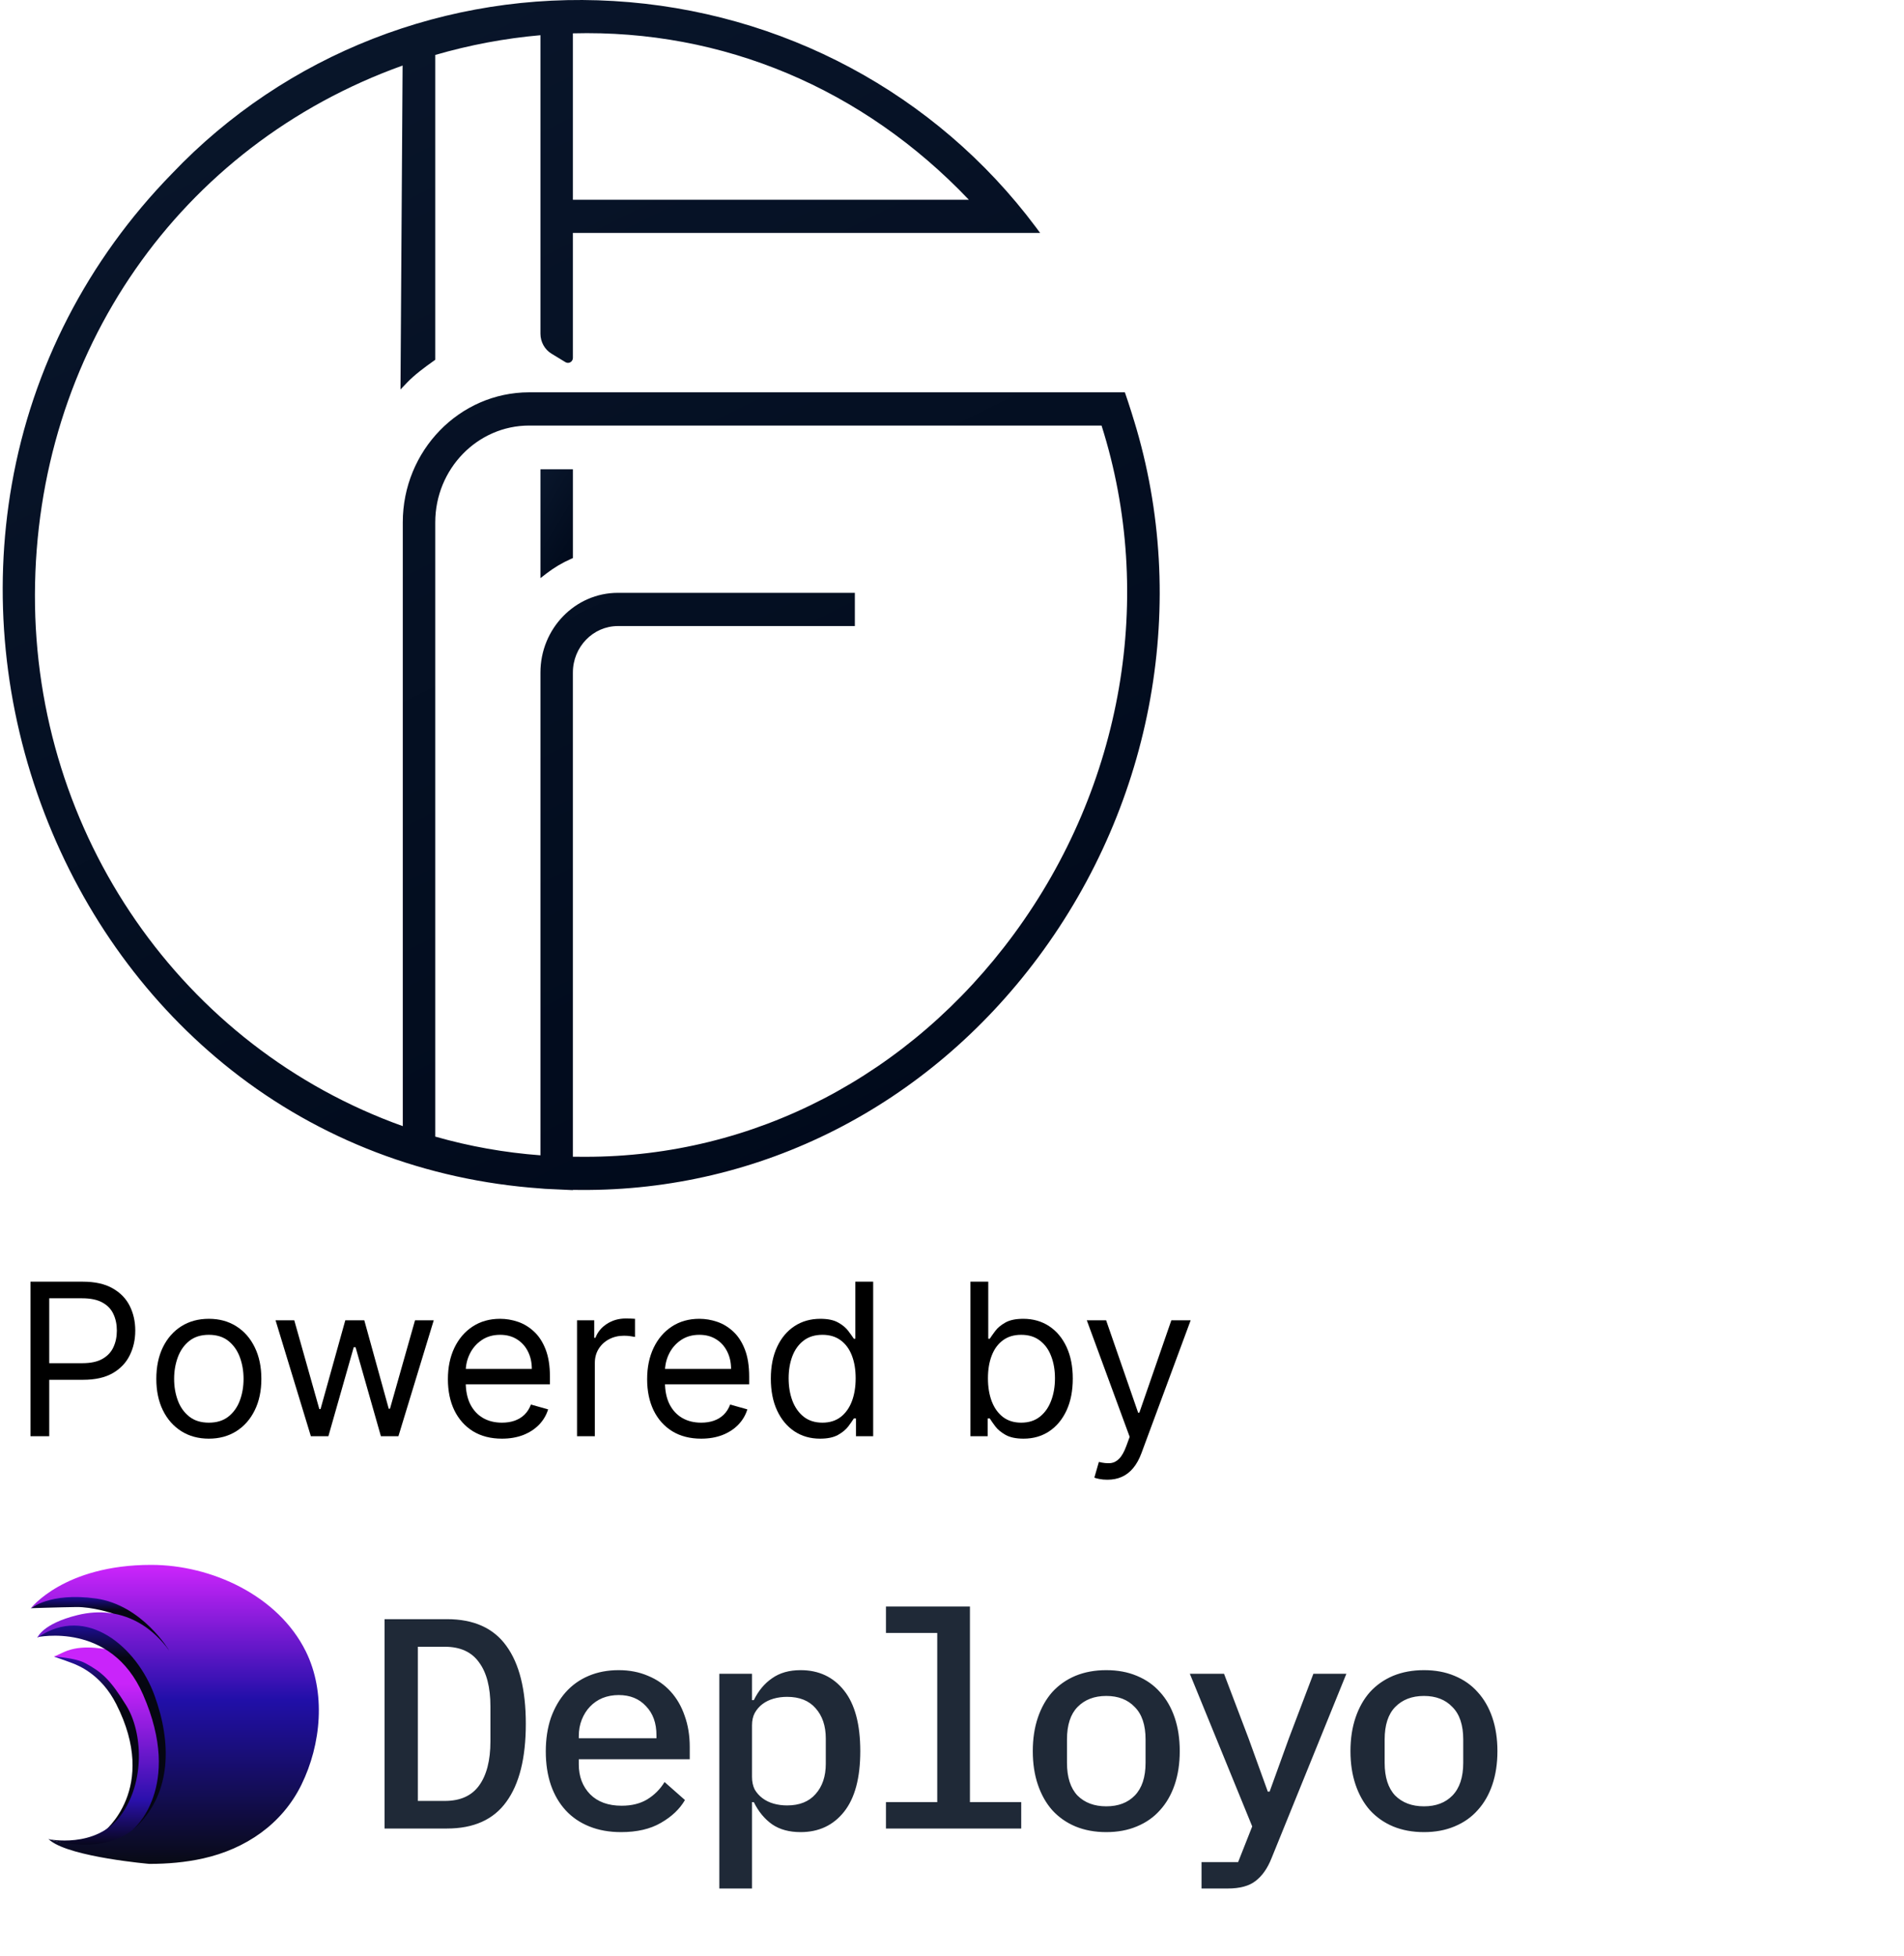
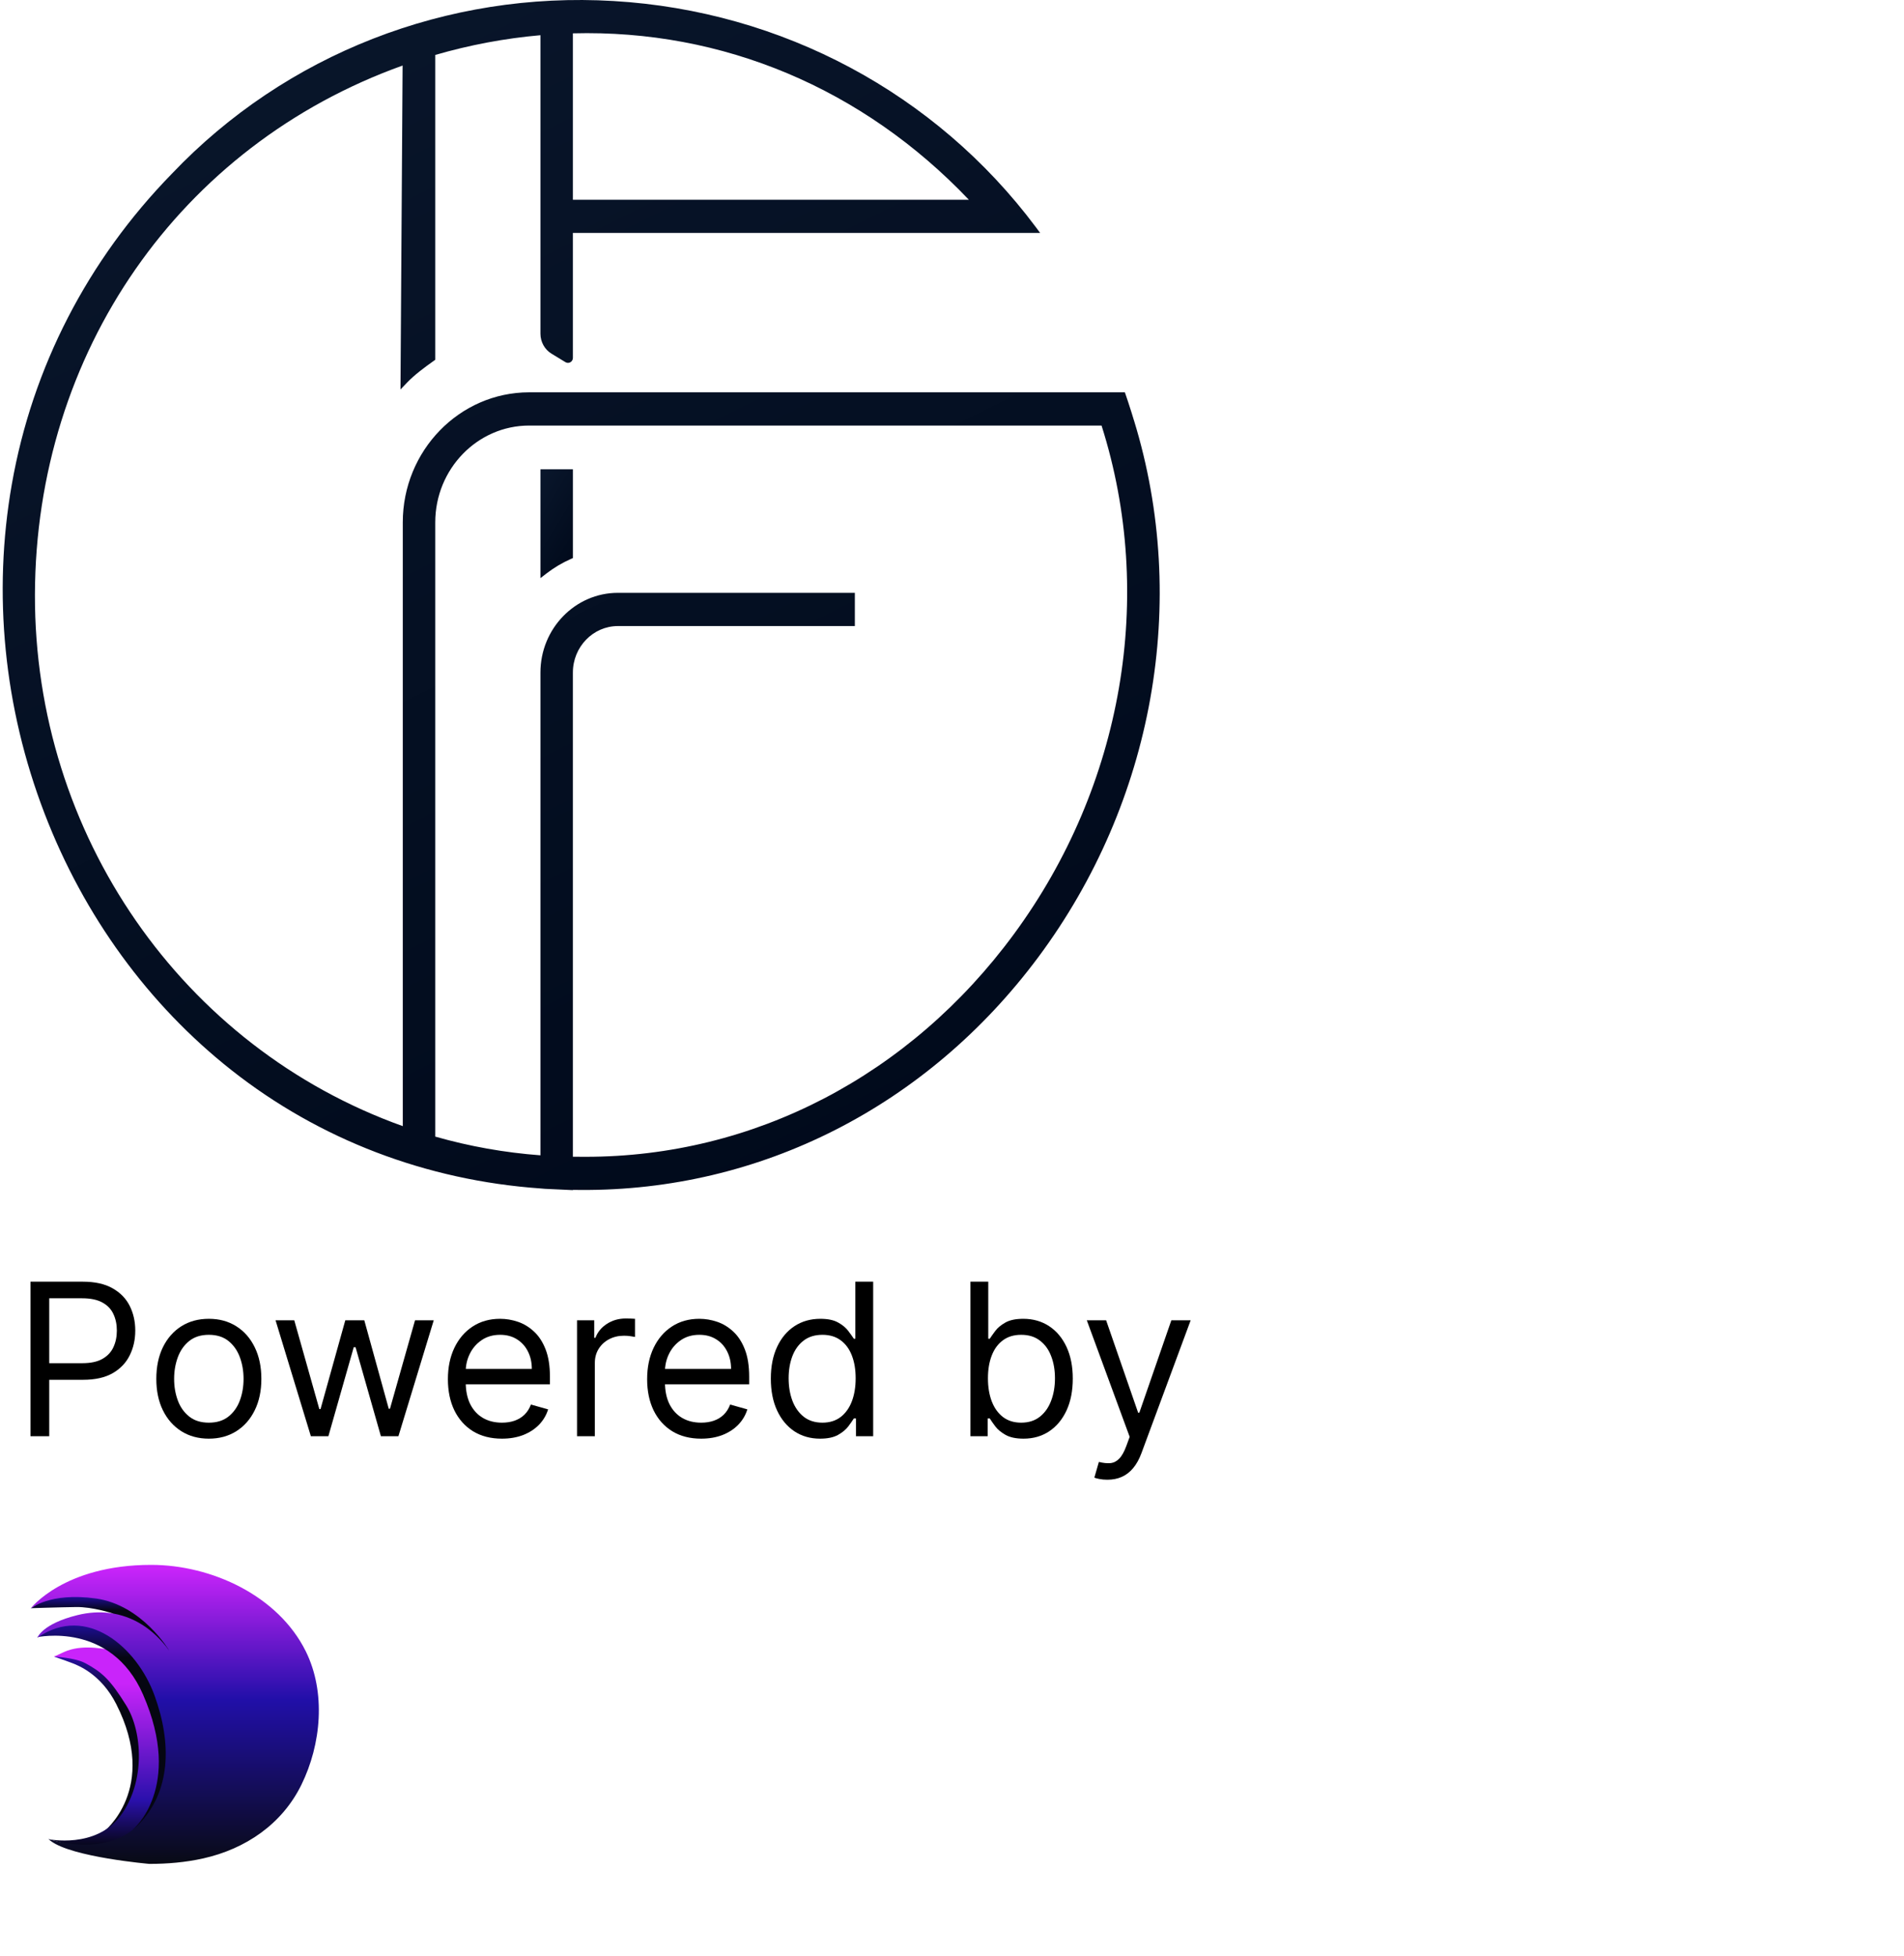
<svg xmlns="http://www.w3.org/2000/svg" width="624" height="641" viewBox="0 0 624 641" fill="none">
  <path d="M371.663 137.851L371.49 137.307C371.292 136.63 371.078 135.962 370.871 135.286L370.756 134.923C370.467 134.015 370.179 133.108 369.882 132.209L369.741 131.771C369.477 130.979 369.213 130.188 368.941 129.396L368.652 128.562H173.432C150.59 128.562 132.004 147.684 132.004 171.187V369.03C59.649 343.169 11.275 273.404 11.448 194.862C11.671 115.512 58.915 47.653 131.946 21.478L131.253 127.63L133.406 125.378C135.823 122.846 139.164 120.371 142.118 118.276L142.646 117.904V18.005C153.922 14.73 165.505 12.552 177.12 11.537V109.358C177.12 112.031 178.505 114.539 180.749 115.9L185.344 118.696C185.839 118.985 186.458 118.985 186.953 118.696C187.448 118.408 187.753 117.871 187.753 117.294V76.336H340.893L339.417 74.356C306.675 30.577 256.264 3.602 201.117 0.335C146.399 -2.924 93.62 17.724 56.325 56.934C28.739 85.188 10.599 120.371 3.876 158.689C-2.427 194.557 1.277 231.852 14.591 266.549C27.493 300.165 48.686 329.26 75.884 350.7C104.699 373.419 139.676 386.799 177.12 389.447L178.604 389.571L187.753 390V389.918C188.611 389.926 189.469 389.942 190.327 389.942C249.219 390.322 303.895 362.538 340.275 313.661C378.123 262.812 389.861 197.09 371.663 137.843V137.851ZM187.753 10.927C236.836 9.624 282.76 28.935 317.531 65.463H187.753V10.927ZM332.331 306.055C298.178 352.523 247.074 379.078 191.911 379.078C191.391 379.078 190.855 379.078 190.327 379.07H190.31C189.461 379.07 188.603 379.07 187.753 379.053V220.386C187.753 211.988 194.377 205.157 202.511 205.157H280.162V194.268H202.511C188.512 194.268 177.12 205.982 177.12 220.386V378.591C165.439 377.725 153.848 375.663 142.646 372.462V171.187C142.646 153.69 156.455 139.452 173.432 139.452H361.014C378.733 195.266 368.034 257.475 332.331 306.055Z" fill="url(#paint0_linear_28_23)" />
  <path d="M187.761 153.789V182.876L187.027 183.198C184.222 184.443 181.558 186.027 179.108 187.916L177.12 189.451V153.789H187.761Z" fill="url(#paint1_linear_28_23)" />
  <path d="M362.909 484.9C361.92 484.9 361.038 484.817 360.263 484.652C359.488 484.504 358.952 484.355 358.655 484.207L360.139 479.063C361.557 479.425 362.811 479.557 363.899 479.458C364.987 479.359 365.952 478.873 366.793 477.999C367.65 477.142 368.433 475.748 369.142 473.819L370.23 470.851L356.182 432.663H362.514L373.001 462.937H373.396L383.883 432.663H390.215L374.089 476.193C373.363 478.156 372.465 479.78 371.393 481.066C370.321 482.368 369.076 483.333 367.658 483.96C366.257 484.586 364.674 484.9 362.909 484.9Z" fill="black" />
  <path d="M318.044 470.653V420H323.881V438.698H324.375C324.804 438.039 325.398 437.198 326.156 436.175C326.931 435.137 328.036 434.213 329.47 433.405C330.921 432.581 332.884 432.169 335.357 432.169C338.556 432.169 341.375 432.968 343.816 434.568C346.256 436.167 348.16 438.434 349.529 441.369C350.898 444.304 351.582 447.767 351.582 451.757C351.582 455.78 350.898 459.268 349.529 462.219C348.16 465.154 346.264 467.43 343.84 469.046C341.417 470.645 338.622 471.445 335.456 471.445C333.016 471.445 331.062 471.041 329.594 470.233C328.127 469.408 326.997 468.477 326.206 467.438C325.414 466.383 324.804 465.509 324.375 464.816H323.683V470.653H318.044ZM323.782 451.658C323.782 454.527 324.202 457.058 325.043 459.251C325.884 461.428 327.113 463.134 328.728 464.371C330.344 465.591 332.323 466.201 334.664 466.201C337.105 466.201 339.141 465.558 340.773 464.272C342.422 462.97 343.659 461.222 344.483 459.029C345.324 456.819 345.745 454.362 345.745 451.658C345.745 448.987 345.333 446.58 344.508 444.436C343.7 442.276 342.472 440.57 340.823 439.317C339.191 438.047 337.138 437.412 334.664 437.412C332.29 437.412 330.295 438.014 328.679 439.218C327.063 440.405 325.843 442.07 325.019 444.214C324.194 446.341 323.782 448.822 323.782 451.658Z" fill="black" />
  <path d="M268.751 471.445C265.585 471.445 262.79 470.645 260.366 469.046C257.943 467.43 256.046 465.154 254.678 462.219C253.309 459.268 252.625 455.78 252.625 451.757C252.625 447.767 253.309 444.304 254.678 441.369C256.046 438.434 257.951 436.167 260.391 434.568C262.832 432.968 265.651 432.169 268.85 432.169C271.323 432.169 273.277 432.581 274.712 433.405C276.163 434.213 277.267 435.137 278.026 436.175C278.801 437.198 279.403 438.039 279.831 438.698H280.326V420H286.163V470.653H280.524V464.816H279.831C279.403 465.509 278.793 466.383 278.001 467.438C277.21 468.477 276.08 469.408 274.613 470.233C273.145 471.041 271.191 471.445 268.751 471.445ZM269.542 466.201C271.884 466.201 273.862 465.591 275.478 464.371C277.094 463.134 278.323 461.428 279.164 459.251C280.004 457.058 280.425 454.527 280.425 451.658C280.425 448.822 280.013 446.341 279.188 444.214C278.364 442.07 277.144 440.405 275.528 439.218C273.912 438.014 271.917 437.412 269.542 437.412C267.069 437.412 265.008 438.047 263.359 439.317C261.727 440.57 260.498 442.276 259.674 444.436C258.866 446.58 258.462 448.987 258.462 451.658C258.462 454.362 258.874 456.819 259.699 459.029C260.54 461.222 261.776 462.97 263.409 464.272C265.057 465.558 267.102 466.201 269.542 466.201Z" fill="black" />
  <path d="M229.796 471.445C226.136 471.445 222.978 470.637 220.324 469.021C217.685 467.388 215.649 465.113 214.215 462.195C212.797 459.26 212.088 455.846 212.088 451.955C212.088 448.064 212.797 444.634 214.215 441.666C215.649 438.682 217.644 436.357 220.2 434.691C222.772 433.01 225.773 432.169 229.203 432.169C231.181 432.169 233.135 432.498 235.065 433.158C236.994 433.818 238.75 434.889 240.333 436.373C241.916 437.841 243.177 439.786 244.117 442.21C245.057 444.634 245.527 447.619 245.527 451.164V453.637H216.243V448.591H239.591C239.591 446.448 239.162 444.535 238.305 442.853C237.464 441.171 236.26 439.844 234.694 438.871C233.144 437.898 231.313 437.412 229.203 437.412C226.878 437.412 224.866 437.989 223.168 439.143C221.486 440.281 220.192 441.765 219.285 443.595C218.378 445.426 217.925 447.388 217.925 449.482V452.845C217.925 455.714 218.419 458.147 219.409 460.142C220.414 462.12 221.808 463.629 223.588 464.668C225.369 465.69 227.438 466.201 229.796 466.201C231.33 466.201 232.715 465.987 233.952 465.558C235.205 465.113 236.285 464.454 237.192 463.58C238.098 462.689 238.799 461.584 239.294 460.265L244.933 461.848C244.339 463.761 243.342 465.443 241.94 466.894C240.539 468.328 238.807 469.45 236.746 470.258C234.685 471.049 232.369 471.445 229.796 471.445Z" fill="black" />
  <path d="M189.111 470.653V432.663H194.75V438.401H195.145C195.838 436.522 197.091 434.996 198.905 433.826C200.719 432.655 202.763 432.07 205.039 432.07C205.467 432.07 206.003 432.078 206.646 432.094C207.289 432.111 207.776 432.136 208.106 432.169V438.105C207.908 438.055 207.454 437.981 206.745 437.882C206.053 437.767 205.319 437.709 204.544 437.709C202.697 437.709 201.048 438.096 199.597 438.871C198.163 439.63 197.025 440.685 196.184 442.037C195.36 443.373 194.948 444.898 194.948 446.613V470.653H189.111Z" fill="black" />
  <path d="M164.501 471.445C160.841 471.445 157.683 470.637 155.028 469.021C152.39 467.388 150.354 465.113 148.919 462.195C147.501 459.26 146.792 455.846 146.792 451.955C146.792 448.064 147.501 444.634 148.919 441.666C150.354 438.682 152.349 436.357 154.905 434.691C157.477 433.01 160.478 432.169 163.908 432.169C165.886 432.169 167.84 432.498 169.769 433.158C171.698 433.818 173.454 434.889 175.037 436.373C176.62 437.841 177.882 439.786 178.822 442.21C179.761 444.634 180.231 447.619 180.231 451.164V453.637H150.947V448.591H174.295C174.295 446.448 173.867 444.535 173.009 442.853C172.168 441.171 170.965 439.844 169.398 438.871C167.848 437.898 166.018 437.412 163.908 437.412C161.583 437.412 159.571 437.989 157.873 439.143C156.191 440.281 154.896 441.765 153.99 443.595C153.083 445.426 152.629 447.388 152.629 449.482V452.845C152.629 455.714 153.124 458.147 154.113 460.142C155.119 462.12 156.512 463.629 158.293 464.668C160.074 465.69 162.143 466.201 164.501 466.201C166.035 466.201 167.42 465.987 168.656 465.558C169.909 465.113 170.989 464.454 171.896 463.58C172.803 462.689 173.504 461.584 173.999 460.265L179.638 461.848C179.044 463.761 178.047 465.443 176.645 466.894C175.243 468.328 173.512 469.45 171.451 470.258C169.39 471.049 167.073 471.445 164.501 471.445Z" fill="black" />
  <path d="M101.883 470.653L90.308 432.663H96.442L104.653 461.749H105.049L113.161 432.663H119.394L127.408 461.65H127.803L136.015 432.663H142.149L130.573 470.653H124.835L116.525 441.468H115.932L107.621 470.653H101.883Z" fill="black" />
  <path d="M68.444 471.445C65.014 471.445 62.005 470.629 59.417 468.996C56.844 467.364 54.833 465.08 53.382 462.145C51.947 459.21 51.23 455.78 51.23 451.856C51.23 447.899 51.947 444.444 53.382 441.493C54.833 438.542 56.844 436.25 59.417 434.617C62.005 432.985 65.014 432.169 68.444 432.169C71.874 432.169 74.875 432.985 77.447 434.617C80.036 436.25 82.047 438.542 83.482 441.493C84.933 444.444 85.658 447.899 85.658 451.856C85.658 455.78 84.933 459.21 83.482 462.145C82.047 465.08 80.036 467.364 77.447 468.996C74.875 470.629 71.874 471.445 68.444 471.445ZM68.444 466.201C71.049 466.201 73.193 465.534 74.875 464.198C76.557 462.862 77.802 461.106 78.609 458.93C79.417 456.753 79.821 454.395 79.821 451.856C79.821 449.317 79.417 446.951 78.609 444.758C77.802 442.565 76.557 440.792 74.875 439.44C73.193 438.088 71.049 437.412 68.444 437.412C65.839 437.412 63.695 438.088 62.014 439.44C60.332 440.792 59.087 442.565 58.279 444.758C57.471 446.951 57.067 449.317 57.067 451.856C57.067 454.395 57.471 456.753 58.279 458.93C59.087 461.106 60.332 462.862 62.014 464.198C63.695 465.534 65.839 466.201 68.444 466.201Z" fill="black" />
  <path d="M10 470.653V420H27.115C31.089 420 34.337 420.717 36.86 422.152C39.399 423.57 41.279 425.491 42.499 427.915C43.719 430.338 44.33 433.043 44.33 436.027C44.33 439.011 43.719 441.724 42.499 444.164C41.295 446.605 39.432 448.55 36.91 450.001C34.387 451.436 31.155 452.153 27.214 452.153H14.947V446.712H27.016C29.737 446.712 31.922 446.242 33.571 445.302C35.219 444.362 36.415 443.092 37.157 441.493C37.915 439.877 38.295 438.055 38.295 436.027C38.295 433.999 37.915 432.185 37.157 430.586C36.415 428.986 35.211 427.733 33.546 426.826C31.881 425.903 29.671 425.441 26.917 425.441H16.134V470.653H10Z" fill="black" />
  <g clip-path="url(#clip0_28_23)">
    <path d="M17.78 542.886L22.989 541.754L34.539 543.566L46.769 559.419L50.166 581.274L44.844 598.26L39.409 600.865L46.316 584.446L40.8 596.59L33.973 600.275C33.973 600.275 52.199 586.173 38.078 558.386C33.173 548.735 25.82 545.831 23.782 545.038C21.743 544.246 17.78 542.887 17.78 542.887V542.886Z" fill="url(#paint2_linear_28_23)" />
    <path d="M17.877 542.775C19.215 542.23 20.88 541.333 22.104 540.903C27.951 538.852 34.459 540.35 40.385 541.414L54.766 557.72L59.409 590.672L45.594 603.694L31.213 605.62L23.399 604.714L15.812 602.676C15.812 602.676 31.363 605.959 39.517 594.976C47.67 583.992 46.726 567.573 41.404 558.929C36.083 550.285 33.365 547.944 27.929 545.001C24.633 543.215 17.686 542.874 17.679 542.874L17.877 542.775Z" fill="url(#paint3_linear_28_23)" />
    <path d="M12.19 536.507C12.19 536.507 17.173 532.959 17.399 532.959C17.625 532.959 25.023 530.619 25.023 530.619L35.667 532.732L45.632 539.602L56.05 553.265L58.494 567.835L60.73 588.058L43.474 599.628C43.474 599.628 60.255 585.946 46.878 555.294C36.351 531.176 12.19 536.507 12.19 536.507Z" fill="url(#paint4_linear_28_23)" />
    <path d="M10.15 526.995L17.624 521.937L48.35 523.522L61.938 534.77L57.114 544.261L40.045 530.467L36.724 528.655C36.724 528.655 30.382 526.542 24.947 526.617C19.511 526.692 10.15 526.995 10.15 526.995Z" fill="url(#paint5_linear_28_23)" />
    <path d="M10 527.146C10 527.146 20.87 512.803 49.558 512.803C69.291 512.803 91.177 522.858 100.222 541.148C106.863 554.578 105.291 571.614 98.766 584.887C92.428 597.782 80.474 605.882 66.633 608.986C60.839 610.285 54.885 610.792 48.953 610.792C48.953 610.792 23.509 608.607 16.548 603.215C16.306 603.027 16.085 602.834 15.889 602.638C15.889 602.638 34.308 608.979 45.179 598.109C56.051 587.239 56.352 571.234 50.615 555.532C44.877 539.829 28.419 525.485 12.265 536.658C12.265 536.658 13.775 532.129 25.4 529.259C29.019 528.367 32.565 528.147 35.96 528.581C43.471 529.543 50.246 533.709 55.445 540.885C55.445 540.885 46.641 525.947 31.439 523.824C16.237 521.701 10 527.146 10 527.146Z" fill="url(#paint6_linear_28_23)" />
  </g>
  <g filter="url(#filter0_d_28_23)">
-     <path d="M126.031 530.196H146.476C155.256 530.196 161.743 533.112 165.937 538.944C170.196 544.776 172.326 553.294 172.326 564.499C172.326 575.705 170.196 584.223 165.937 590.055C161.743 595.887 155.256 598.803 146.476 598.803H126.031V530.196ZM145.788 589.76C150.833 589.76 154.568 588.089 156.993 584.747C159.483 581.34 160.728 576.491 160.728 570.2V558.799C160.728 552.508 159.483 547.692 156.993 544.35C154.568 540.943 150.833 539.239 145.788 539.239H136.942V589.76H145.788ZM203.544 599.982C199.678 599.982 196.205 599.36 193.125 598.115C190.045 596.87 187.457 595.1 185.36 592.807C183.263 590.514 181.658 587.761 180.544 584.551C179.43 581.274 178.873 577.605 178.873 573.542C178.873 569.48 179.43 565.81 180.544 562.534C181.723 559.257 183.329 556.472 185.36 554.179C187.457 551.82 189.98 550.018 192.929 548.773C195.877 547.528 199.154 546.906 202.758 546.906C206.296 546.906 209.507 547.528 212.39 548.773C215.273 549.953 217.73 551.656 219.762 553.884C221.793 556.112 223.333 558.766 224.381 561.846C225.495 564.925 226.052 568.333 226.052 572.068V576.098H189.685V577.769C189.685 581.766 190.93 585.042 193.42 587.598C195.91 590.088 199.35 591.333 203.74 591.333C207.017 591.333 209.802 590.645 212.095 589.269C214.454 587.827 216.354 585.927 217.796 583.568L224.48 589.465C222.776 592.414 220.155 594.904 216.616 596.935C213.144 598.967 208.786 599.982 203.544 599.982ZM202.758 555.064C200.857 555.064 199.088 555.391 197.45 556.047C195.877 556.702 194.501 557.652 193.322 558.897C192.208 560.076 191.323 561.485 190.668 563.123C190.013 564.762 189.685 566.564 189.685 568.529V569.217H215.142V568.235C215.142 564.237 213.995 561.059 211.702 558.7C209.474 556.276 206.493 555.064 202.758 555.064ZM235.745 548.085H246.458V556.735H247.048C248.555 553.655 250.554 551.263 253.044 549.559C255.534 547.79 258.646 546.906 262.381 546.906C268.344 546.906 273.095 549.133 276.633 553.589C280.172 558.045 281.941 564.663 281.941 573.444C281.941 582.224 280.172 588.843 276.633 593.298C273.095 597.754 268.344 599.982 262.381 599.982C258.646 599.982 255.534 599.13 253.044 597.427C250.554 595.657 248.555 593.233 247.048 590.153H246.458V618.461H235.745V548.085ZM257.958 591.234C262.021 591.234 265.133 589.989 267.296 587.499C269.524 585.009 270.638 581.7 270.638 577.572V569.316C270.638 565.188 269.524 561.878 267.296 559.388C265.133 556.898 262.021 555.653 257.958 555.653C256.386 555.653 254.911 555.85 253.535 556.243C252.159 556.636 250.947 557.226 249.898 558.012C248.85 558.799 247.998 559.782 247.343 560.961C246.753 562.075 246.458 563.418 246.458 564.991V581.897C246.458 583.469 246.753 584.846 247.343 586.025C247.998 587.139 248.85 588.089 249.898 588.875C250.947 589.662 252.159 590.251 253.535 590.645C254.911 591.038 256.386 591.234 257.958 591.234ZM290.356 590.153H307.163V534.718H290.356V526.068H317.877V590.153H334.684V598.803H290.356V590.153ZM362.56 599.982C358.825 599.982 355.451 599.36 352.437 598.115C349.488 596.87 346.965 595.1 344.868 592.807C342.837 590.514 341.264 587.729 340.15 584.452C339.036 581.176 338.479 577.507 338.479 573.444C338.479 569.381 339.036 565.712 340.15 562.435C341.264 559.159 342.837 556.374 344.868 554.081C346.965 551.787 349.488 550.018 352.437 548.773C355.451 547.528 358.825 546.906 362.56 546.906C366.295 546.906 369.637 547.528 372.586 548.773C375.6 550.018 378.123 551.787 380.154 554.081C382.251 556.374 383.857 559.159 384.971 562.435C386.085 565.712 386.641 569.381 386.641 573.444C386.641 577.507 386.085 581.176 384.971 584.452C383.857 587.729 382.251 590.514 380.154 592.807C378.123 595.1 375.6 596.87 372.586 598.115C369.637 599.36 366.295 599.982 362.56 599.982ZM362.56 591.529C366.492 591.529 369.605 590.35 371.898 587.991C374.257 585.566 375.436 581.995 375.436 577.277V569.611C375.436 564.893 374.257 561.354 371.898 558.995C369.605 556.571 366.492 555.358 362.56 555.358C358.629 555.358 355.484 556.571 353.125 558.995C350.831 561.354 349.684 564.893 349.684 569.611V577.277C349.684 581.995 350.831 585.566 353.125 587.991C355.484 590.35 358.629 591.529 362.56 591.529ZM430.44 548.085H441.252L416.68 608.632C415.369 611.908 413.633 614.365 411.47 616.004C409.374 617.642 406.327 618.461 402.33 618.461H393.778V609.811H405.77L410.389 598.115L389.945 548.085H401.15L409.21 569.316L415.5 586.713H416.09L422.381 569.316L430.44 548.085ZM466.671 599.982C462.936 599.982 459.562 599.36 456.547 598.115C453.599 596.87 451.076 595.1 448.979 592.807C446.948 590.514 445.375 587.729 444.261 584.452C443.147 581.176 442.59 577.507 442.59 573.444C442.59 569.381 443.147 565.712 444.261 562.435C445.375 559.159 446.948 556.374 448.979 554.081C451.076 551.787 453.599 550.018 456.547 548.773C459.562 547.528 462.936 546.906 466.671 546.906C470.406 546.906 473.748 547.528 476.697 548.773C479.711 550.018 482.234 551.787 484.265 554.081C486.362 556.374 487.967 559.159 489.081 562.435C490.195 565.712 490.752 569.381 490.752 573.444C490.752 577.507 490.195 581.176 489.081 584.452C487.967 587.729 486.362 590.514 484.265 592.807C482.234 595.1 479.711 596.87 476.697 598.115C473.748 599.36 470.406 599.982 466.671 599.982ZM466.671 591.529C470.603 591.529 473.715 590.35 476.009 587.991C478.368 585.566 479.547 581.995 479.547 577.277V569.611C479.547 564.893 478.368 561.354 476.009 558.995C473.715 556.571 470.603 555.358 466.671 555.358C462.74 555.358 459.594 556.571 457.235 558.995C454.942 561.354 453.795 564.893 453.795 569.611V577.277C453.795 581.995 454.942 585.566 457.235 587.991C459.594 590.35 462.74 591.529 466.671 591.529Z" fill="#1F2937" />
-   </g>
+     </g>
  <defs>
    <filter id="filter0_d_28_23" x="125.635" y="526.068" width="365.513" height="93.185" filterUnits="userSpaceOnUse" color-interpolation-filters="sRGB">
      <feFlood flood-opacity="0" result="BackgroundImageFix" />
      <feColorMatrix in="SourceAlpha" type="matrix" values="0 0 0 0 0 0 0 0 0 0 0 0 0 0 0 0 0 0 127 0" result="hardAlpha" />
      <feOffset dy="0.396" />
      <feGaussianBlur stdDeviation="0.198" />
      <feComposite in2="hardAlpha" operator="out" />
      <feColorMatrix type="matrix" values="0 0 0 0 0 0 0 0 0 0 0 0 0 0 0 0 0 0 0.25 0" />
      <feBlend mode="normal" in2="BackgroundImageFix" result="effect1_dropShadow_28_23" />
      <feBlend mode="normal" in="SourceGraphic" in2="effect1_dropShadow_28_23" result="shape" />
    </filter>
    <linearGradient id="paint0_linear_28_23" x1="6.142" y1="4.118" x2="235.852" y2="461.564" gradientUnits="userSpaceOnUse">
      <stop offset="0.04" stop-color="#09162B" />
      <stop offset="0.97" stop-color="#00091A" />
    </linearGradient>
    <linearGradient id="paint1_linear_28_23" x1="177.267" y1="154.165" x2="200.573" y2="168.41" gradientUnits="userSpaceOnUse">
      <stop offset="0.04" stop-color="#09162B" />
      <stop offset="0.97" stop-color="#00091A" />
    </linearGradient>
    <linearGradient id="paint2_linear_28_23" x1="33.973" y1="600.864" x2="33.973" y2="541.754" gradientUnits="userSpaceOnUse">
      <stop offset="0.73" stop-color="#050612" />
      <stop offset="1" stop-color="#2A10AC" />
    </linearGradient>
    <linearGradient id="paint3_linear_28_23" x1="37.611" y1="605.62" x2="37.611" y2="539.882" gradientUnits="userSpaceOnUse">
      <stop stop-color="#050612" />
      <stop offset="0.24" stop-color="#2A10AC" />
      <stop offset="0.82" stop-color="#C924FA" />
    </linearGradient>
    <linearGradient id="paint4_linear_28_23" x1="36.46" y1="597.777" x2="36.46" y2="528.768" gradientUnits="userSpaceOnUse">
      <stop offset="0.79" stop-color="#050612" />
      <stop offset="0.97" stop-color="#210FA8" />
      <stop offset="1" stop-color="#050612" />
    </linearGradient>
    <linearGradient id="paint5_linear_28_23" x1="36.045" y1="540.659" x2="36.045" y2="521.937" gradientUnits="userSpaceOnUse">
      <stop offset="0.69" stop-color="#050612" />
      <stop offset="0.96" stop-color="#210FA8" />
      <stop offset="1" stop-color="#050612" />
    </linearGradient>
    <linearGradient id="paint6_linear_28_23" x1="57.248" y1="611.96" x2="57.248" y2="513.972" gradientUnits="userSpaceOnUse">
      <stop stop-color="#080B12" />
      <stop offset="0.56" stop-color="#210FA8" />
      <stop offset="1" stop-color="#C924FA" />
    </linearGradient>
    <clipPath id="clip0_28_23">
      <rect width="94.496" height="97.988" fill="white" transform="translate(10 512.803)" />
    </clipPath>
  </defs>
</svg>